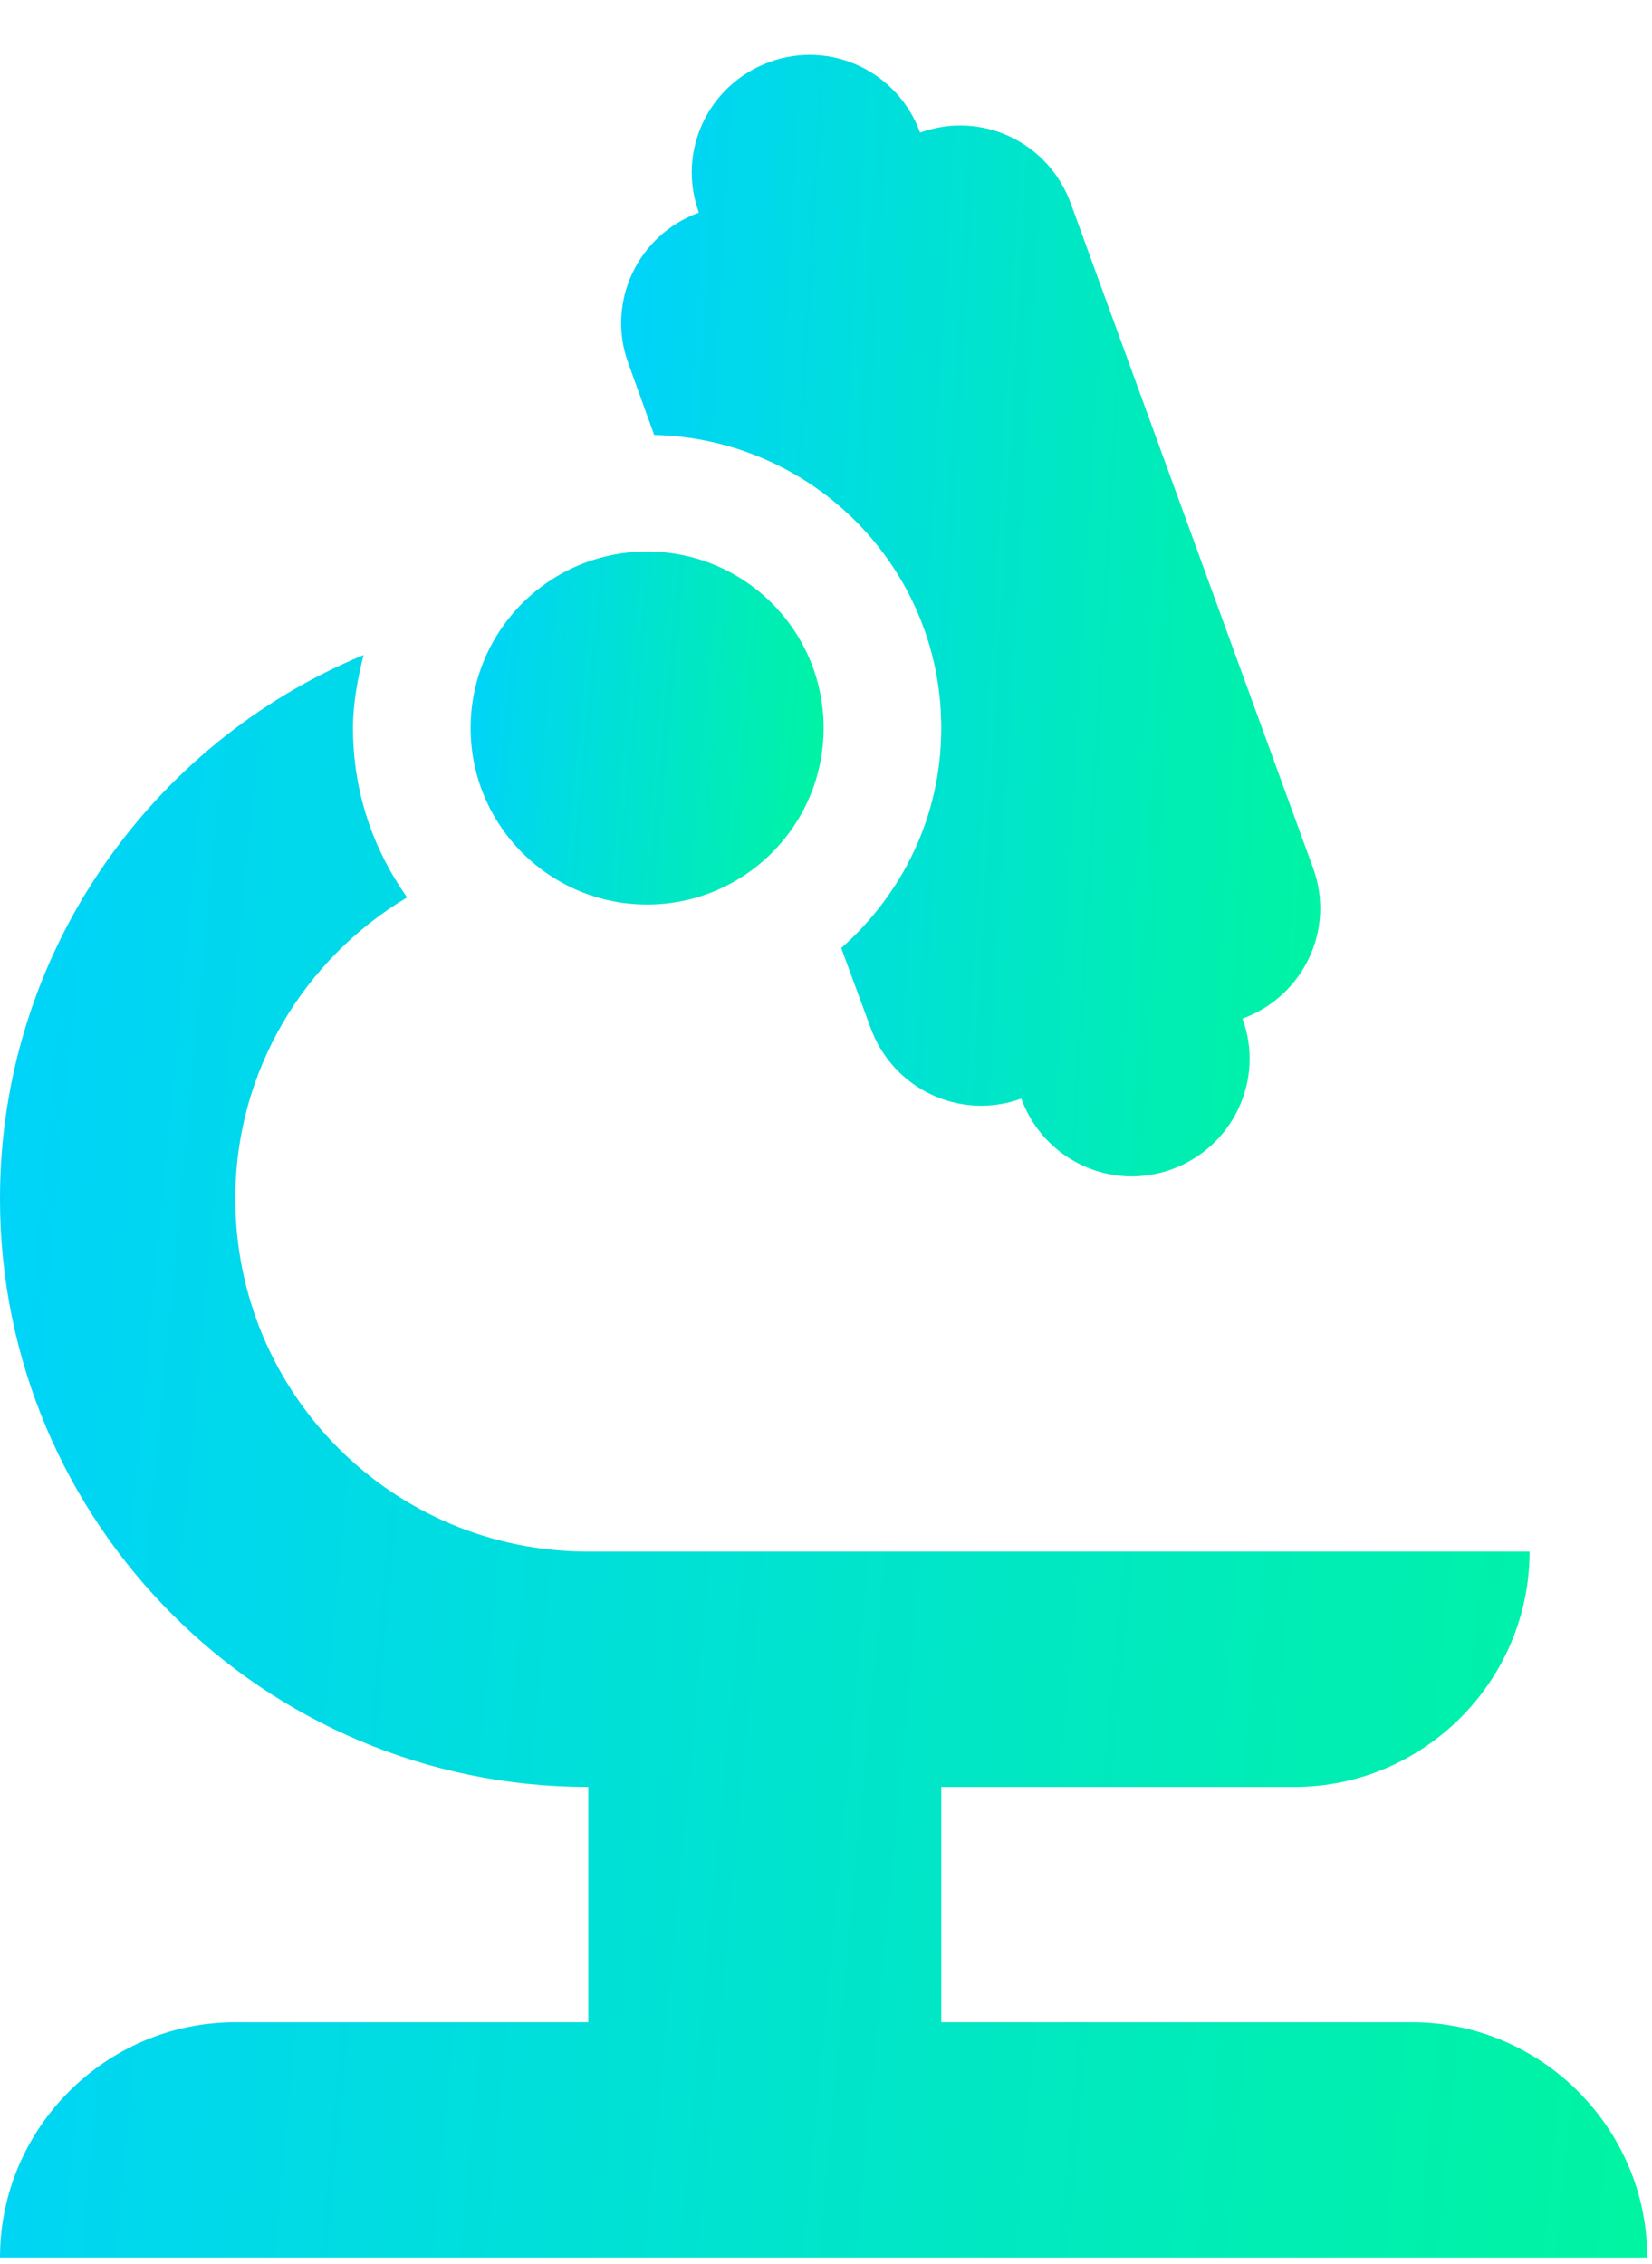
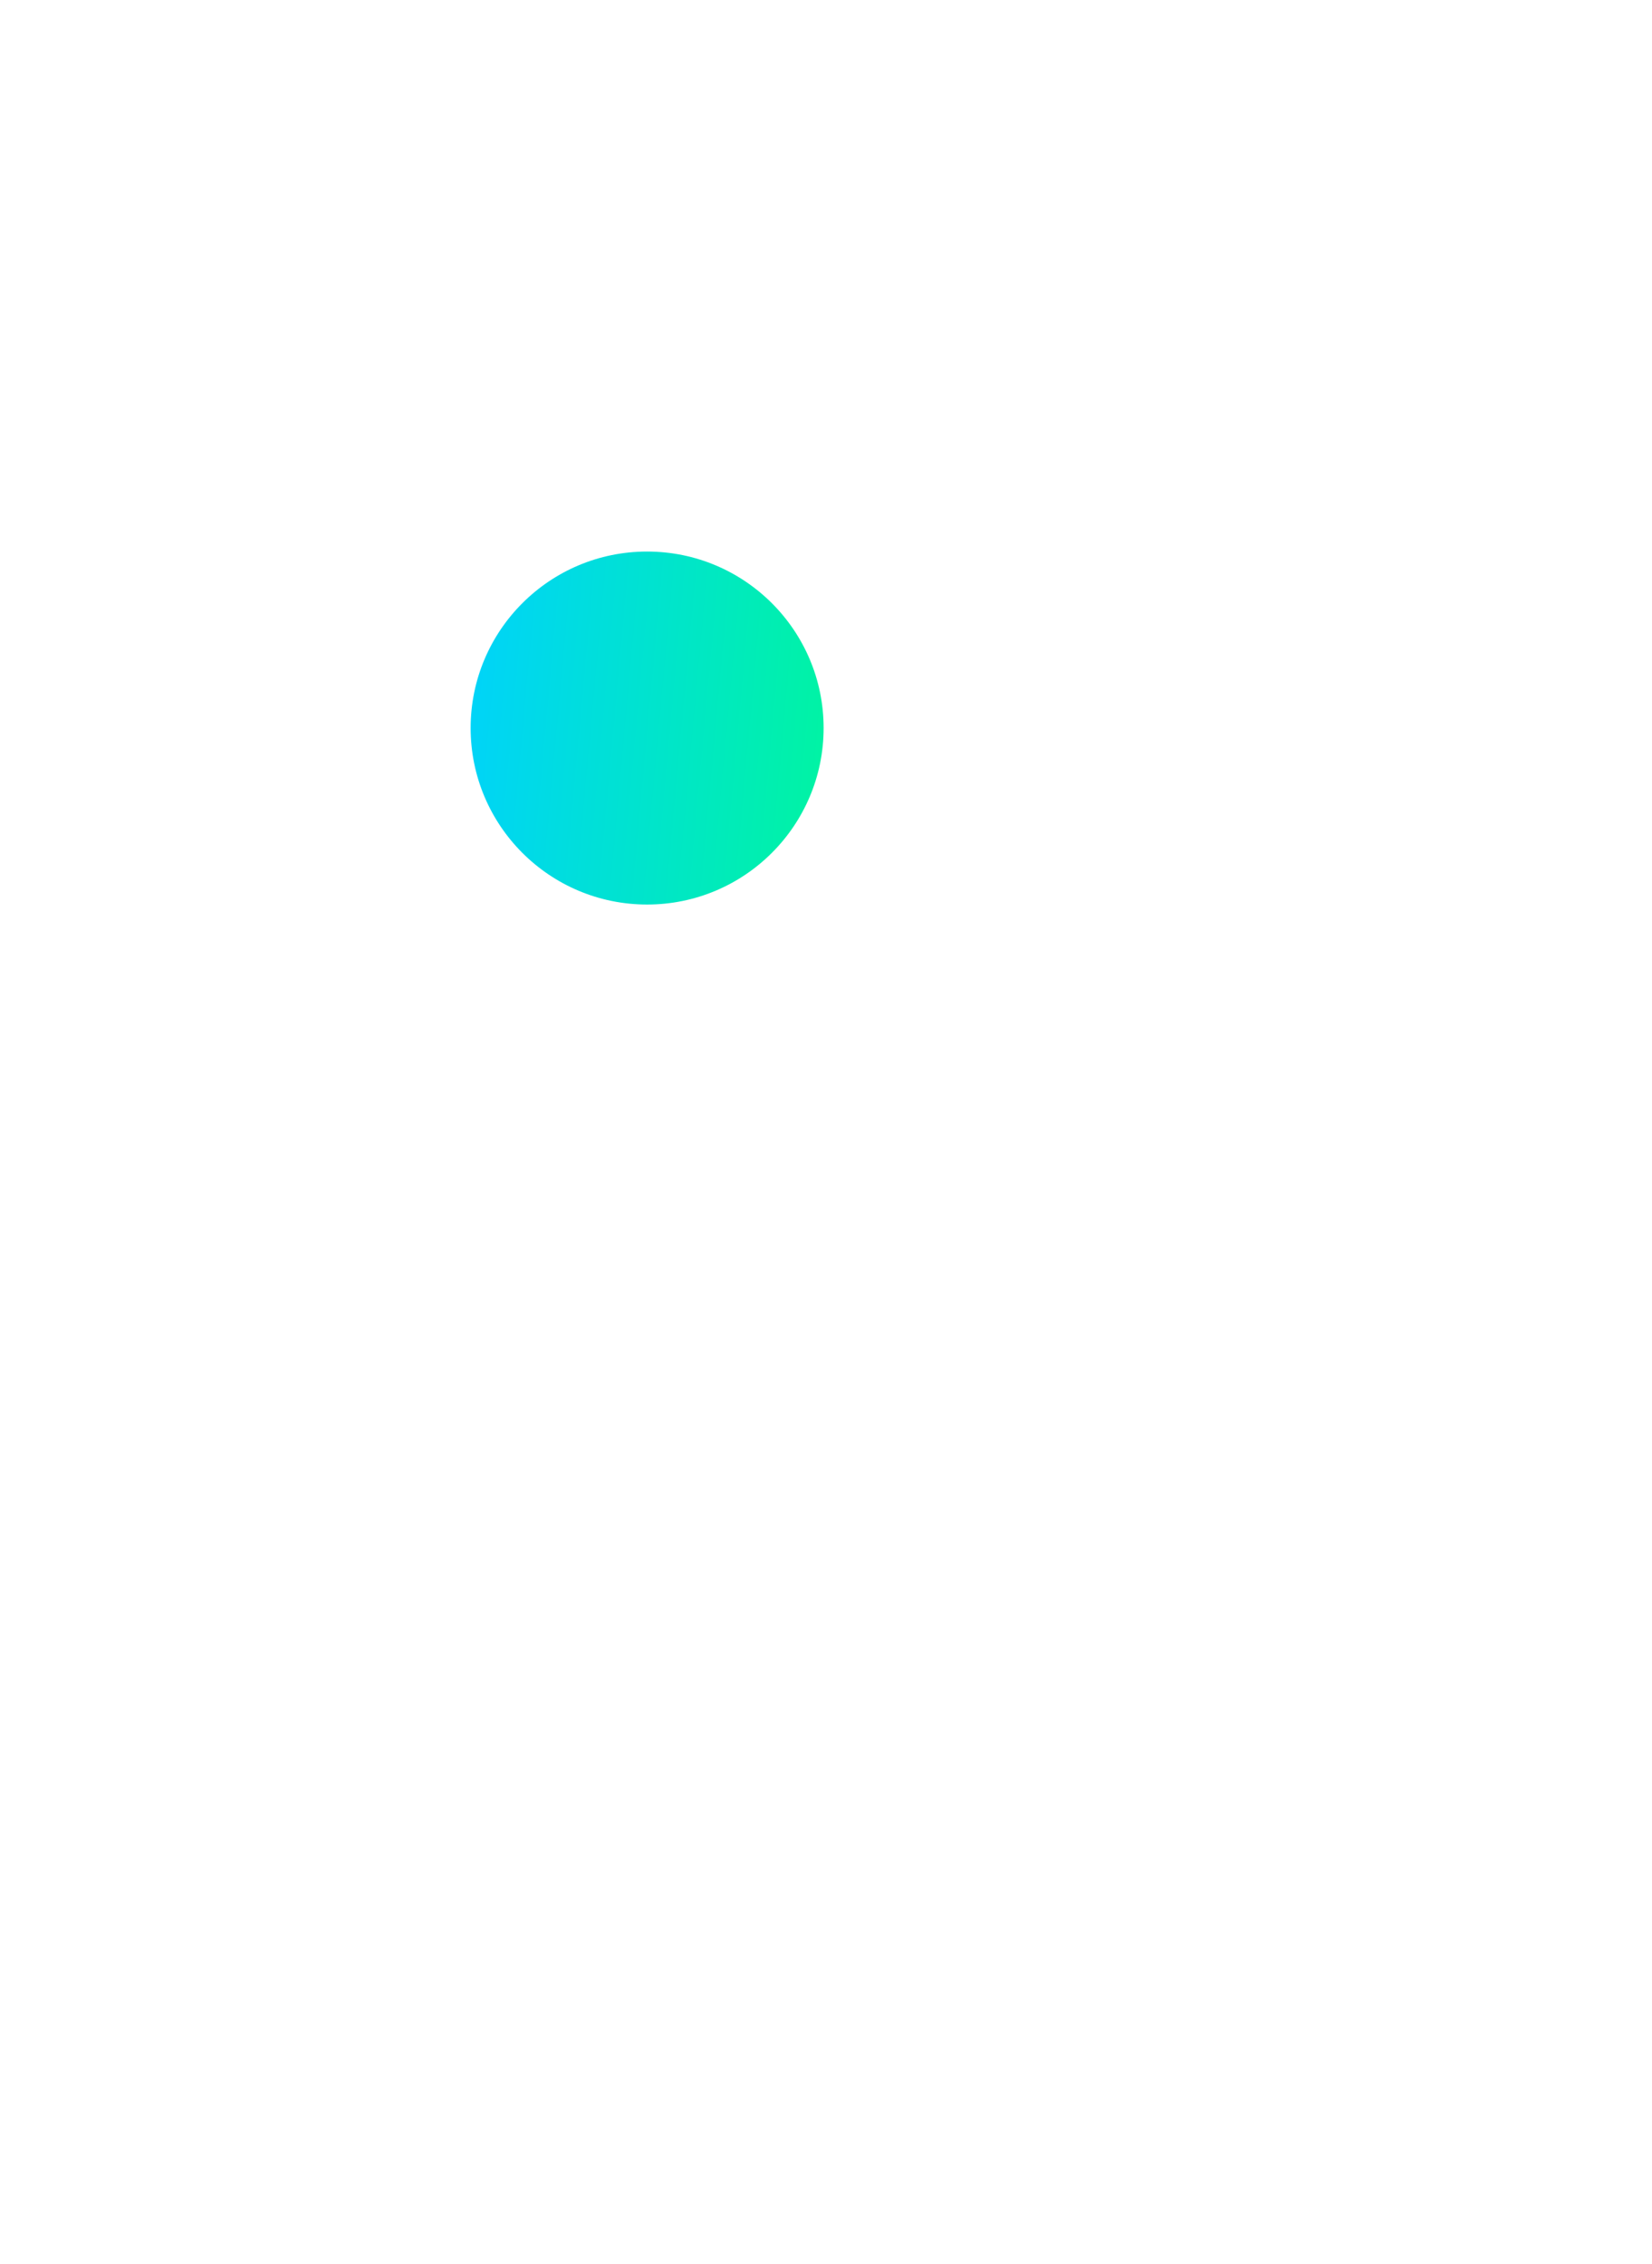
<svg xmlns="http://www.w3.org/2000/svg" width="27" height="37" viewBox="0 0 27 37" fill="none">
-   <path d="M3.846 33.05C1.731 33.05 0 34.781 0 36.896H26.922C26.922 34.781 25.191 33.05 23.076 33.05H15.384V29.204H21.153C23.268 29.204 24.999 27.474 24.999 25.358H9.615C6.423 25.358 3.846 22.781 3.846 19.589C3.846 17.493 4.981 15.666 6.654 14.666C6.096 13.878 5.769 12.936 5.769 11.897C5.769 11.493 5.846 11.09 5.942 10.705C2.461 12.147 0 15.589 0 19.589C0 24.897 4.308 29.204 9.615 29.204V33.05H3.846Z" fill="url(#paint0_linear_5487_7056)" />
-   <path d="M10.692 7.109C13.288 7.167 15.384 9.282 15.384 11.898C15.384 13.34 14.749 14.609 13.749 15.494L14.23 16.801C14.596 17.801 15.692 18.32 16.692 17.955C17.057 18.955 18.153 19.474 19.153 19.109C20.153 18.744 20.672 17.647 20.307 16.647C21.307 16.282 21.826 15.186 21.461 14.186L17.499 3.321C17.134 2.321 16.038 1.802 15.038 2.167C14.672 1.167 13.576 0.648 12.576 1.014C11.576 1.379 11.057 2.475 11.423 3.475C10.423 3.84 9.904 4.936 10.269 5.936L10.692 7.109Z" fill="url(#paint1_linear_5487_7056)" />
  <path d="M10.576 14.783C12.169 14.783 13.461 13.491 13.461 11.898C13.461 10.305 12.169 9.014 10.576 9.014C8.983 9.014 7.692 10.305 7.692 11.898C7.692 13.491 8.983 14.783 10.576 14.783Z" fill="url(#paint2_linear_5487_7056)" />
  <defs>
    <linearGradient id="paint0_linear_5487_7056" x1="2.895" y1="-33.492" x2="42.31" y2="-29.779" gradientUnits="userSpaceOnUse">
      <stop stop-color="#00D1FF" />
      <stop offset="1" stop-color="#00FF85" />
    </linearGradient>
    <linearGradient id="paint1_linear_5487_7056" x1="11.38" y1="-30.034" x2="28.202" y2="-29.073" gradientUnits="userSpaceOnUse">
      <stop stop-color="#00D1FF" />
      <stop offset="1" stop-color="#00FF85" />
    </linearGradient>
    <linearGradient id="paint2_linear_5487_7056" x1="8.312" y1="-0.721" x2="16.762" y2="0.053" gradientUnits="userSpaceOnUse">
      <stop stop-color="#00D1FF" />
      <stop offset="1" stop-color="#00FF85" />
    </linearGradient>
  </defs>
</svg>